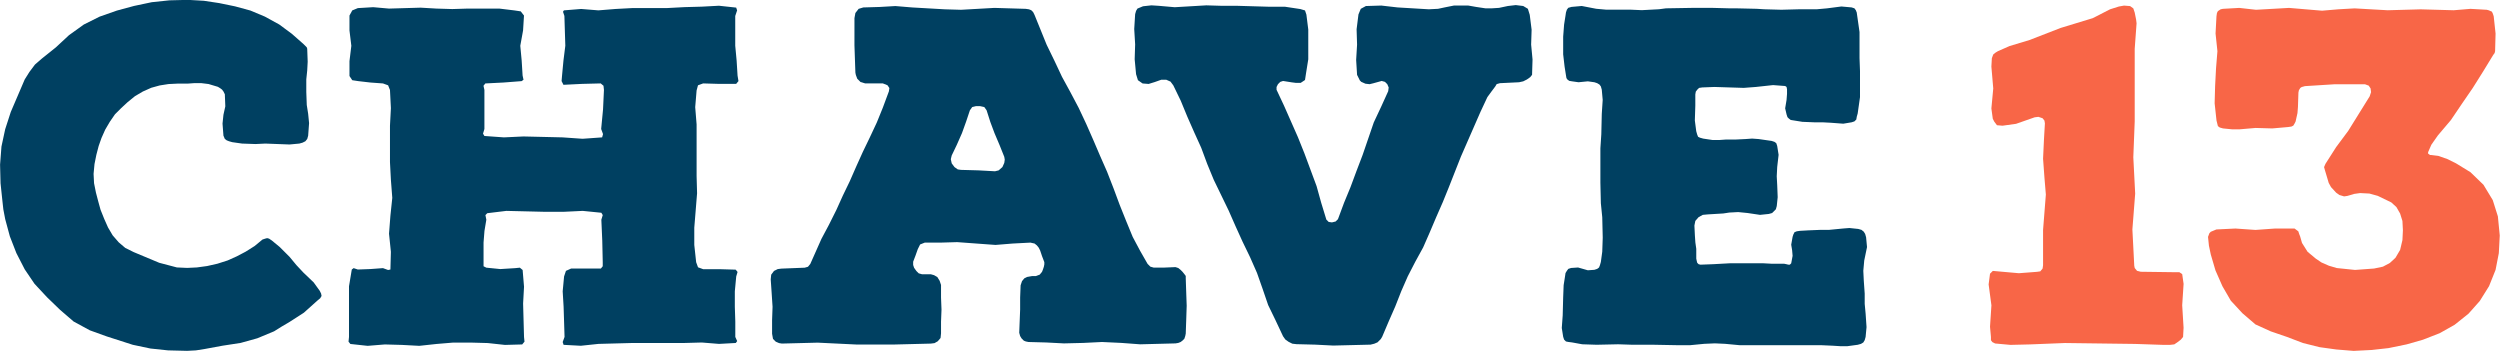
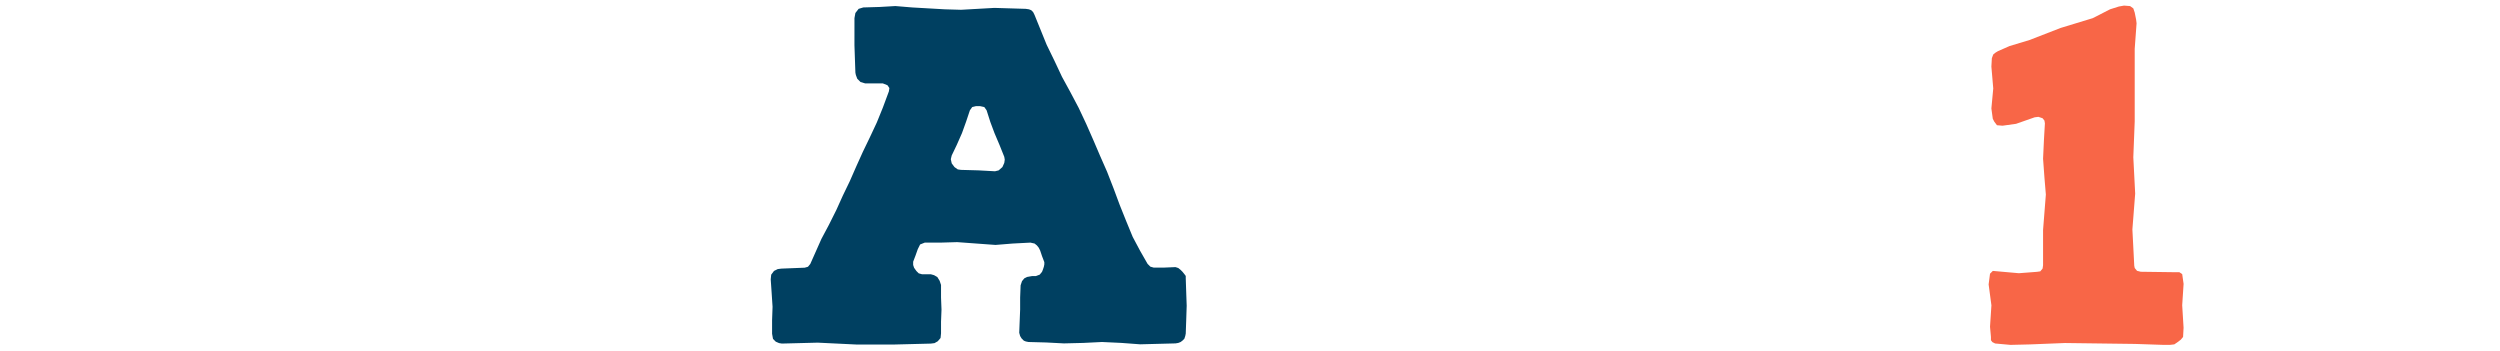
<svg xmlns="http://www.w3.org/2000/svg" viewBox="0 0 896.91 125.89" data-name="Camada 2" id="Camada_2">
  <defs>
    <style>
      .cls-1 {
        fill: #f86647;
      }

      .cls-2 {
        fill: #004061;
      }
    </style>
  </defs>
  <g data-name="Camada 1" id="Camada_1-2">
    <g>
-       <path d="M115.2,105.35l.17.83-.5.83-1,.83-4.84,4.34-5.18,3.34-2.84,1.67-2.67,1.67-6.01,2.5-6.01,1.67-6.51,1-6.34,1.17-3.17.5-3.17.17-6.84-.17-6.34-.67-6.34-1.34-9.35-3.01-6.01-2.17-5.84-3.17-4.84-4.17-4.67-4.51-4.51-4.84-3.51-5.18-3-5.84-2.34-6.01-1.67-6.18-.67-3.51-.33-3.01-.67-6.34-.17-6.68.5-6.51,1.33-6.18,2-6.18,5.01-11.69,1.67-2.67,2-2.67,2.5-2.17,5.01-4.01,4.67-4.34,5.34-3.84,5.68-2.84,6.18-2.17,6.18-1.67,6.34-1.34,6.34-.67,6.68-.17,5.68.33,5.51.83,5.68,1.17,5.51,1.5,5.18,2.17,5.18,2.84,4.51,3.34,4.17,3.67,1.17,1.17.17.5.17,4.67-.17,3.17-.33,3.17v4.51l.17,4.67.5,3.17.33,3.34-.33,4.51-.33,1.17-.67.83-1,.5-1.17.33-3.51.33-8.68-.33-3.51.17-4.84-.17-3.51-.5-1.17-.33-.83-.33-.67-.5-.5-1.17-.33-4.34.33-3.17.67-3.01-.17-4.34-.5-1-.5-.67-.67-.5-.83-.5-3.34-1-2.67-.33h-2.34l-2.34.17h-3.51l-3.51.17-3.17.5-3,.83-3.01,1.34-2.84,1.67-2.67,2.17-2.34,2.17-2.17,2.17-1.84,2.67-1.67,2.84-1.34,3.01-1,2.84-.83,3.17-.67,3.34-.33,3.51.17,3.34.67,3.34.83,3.17.83,3.01,1.34,3.34,1.34,3.01,1.67,2.84,2.17,2.5,2.34,2,3.01,1.5,9.18,3.84,6.34,1.67,3.67.17,3.51-.17,3.67-.5,3.67-.83,3.67-1.17,3.34-1.5,3.17-1.67,3.17-2,2.84-2.34,1-.33.67-.17.67.17,1,.67,2.84,2.34,3.51,3.51,2.5,3.01,2.5,2.67,3.67,3.51,2.17,3.01.5,1Z" class="cls-2" />
-       <path d="M264.63,97.51l-.5,1.67-.5,5.34v5.51l.17,5.34v5.51l.67,1.5-.5.67-6.01.33-6.18-.5-6.18.17h-18.53l-12.35.33-6.34.67-6.18-.33-.33-1,.67-1.84-.17-5.51-.17-5.34-.33-5.51.5-5.34.67-2,1.84-.83h10.69l.67-.83v-1.5l-.17-7.68-.33-7.51.5-1.67-.5-.83-6.68-.67-6.85.33h-6.85l-13.69-.33-6.85.83-.67.67.33,1.67-.67,4.01-.33,4.17v8.52l1,.5,5.01.5,5.34-.33,1.67-.17,1,.83.5,6.01-.33,6.01.33,12.02.17,1.67-.83,1-6.18.17-6.18-.67-6.18-.17h-6.18l-6.01.5-6.18.67-6.18-.33-6.18-.17-6.18.5-6.18-.67-.67-.83.17-1.67v-18.2l1-6.01.67-.5,1.5.5,4.51-.17,4.51-.33,1.84.67.83-.17.17-6.34-.67-6.51.5-6.51.67-6.34-.5-6.51-.33-6.34v-13.02l.33-6.34-.33-6.51-.67-1.67-1.84-.67-4.51-.33-4.34-.5-2.17-.33-1-1.5v-5.34l.67-5.51-.67-5.51v-5.34l1-1.84,2-.83,5.51-.33,5.68.5,11.35-.33,5.68.33,5.68.17,5.51-.17h11.35l5.51.67,2.17.33,1.17,1.5-.33,5.34-1,5.51.5,5.34.33,5.34.33,1.5-.67.5-6.51.5-6.51.33-.67.83.33,1.5v14.02l-.5,1.67.5.83,7.01.5,7.01-.33,14.02.33,7.18.5,7.01-.5.33-1.17-.67-1.84.67-7.01.33-7.01-.17-1.5-1-.83-6.68.17-6.68.33-.67-1.34.17-2,.5-5.34.67-5.34-.33-10.69-.5-1.5.33-.5,6.18-.5,6.18.5,6.18-.5,6.18-.33h12.36l6.18-.33,6.18-.17,6.18-.33,6.18.67.33,1-.67,2v10.69l.5,5.34.33,5.34.33,2-.83,1h-6.01l-5.84-.17-1.84.67-.5,1.84-.5,6.01.5,6.18v18.53l.17,6.18-1,12.36v6.18l.67,6.18.67,1.84,1.84.67h5.84l5.84.17.67.83Z" class="cls-2" />
      <path d="M368.15,122.55l-.83-.33-.83-.83-.5-.83-.33-1.17.33-8.35v-4.34l.17-4.34.5-1.5.83-1,1-.5,1.84-.33h1.34l1.34-.5.83-1,.33-.83.33-1,.17-.83v-.83l-.83-2.17-.67-2-.5-1-.67-.83-.83-.67-1.5-.33-6.34.33-6.18.5-13.69-1h-.17l-5.84.17h-5.68l-1.67.67-.83,1.67-.83,2.34-.83,2.17v1.17l.33,1,.83,1.17.83.83,1.17.33h3.17l1.17.33,1.17.67.83,1.34.5,1.5v4.51l.17,4.34-.17,4.34v4.17l-.17,1.67-1,1.17-1.17.67-1.34.17-13.02.33h-13.69l-13.86-.67-12.86.33-1-.17-1.17-.5-1-1-.33-1.84v-4.84l.17-4.84-.33-5.01-.33-4.84.17-1.67,1-1.34,1.34-.67,1.33-.17,8.35-.33,1.17-.33.83-1,4.01-9.02,2.67-5.01,2.67-5.34,2.34-5.18,2.5-5.18,2.34-5.34,2.34-5.18,2.5-5.18,2.5-5.34,2.17-5.34,2.17-5.84.17-1.17-.67-1-1.67-.67h-6.34l-1.67-.5-1.17-1.17-.5-1.34-.17-.83-.17-4.84-.17-5.01V6.51l.33-1.84,1.17-1.5,1.67-.5,5.84-.17,5.68-.33,6.01.5,11.69.67,5.84.17,11.85-.67h.33l11.02.33,1.17.17.83.33.67.67.5,1,4.34,10.69,2.84,5.84,2.67,5.68,3.01,5.51,3,5.68,2.67,5.68,2.5,5.68,2.5,5.84,2.5,5.68,2.34,6.01,2.17,5.84,2.34,5.84,2.34,5.68,2.67,5.01,2.67,4.67,1,1,1.17.33h3.84l4.01-.17,1,.33.83.67.67.67.67.83.5.67v.83l.17,5.01.17,4.84-.17,5.18-.17,4.84-.17.83-.33,1-.67.67-.67.5-.83.33-1,.17-12.69.33-6.68-.5-7.01-.33-6.68.33-6.85.17h-.17l-6.34-.33-6.34-.17-.83-.17ZM358.3,61.11l1.33-1.17.67-1.5.17-1.17-.17-1-1.67-4.17-1.84-4.34-1.5-4.01-1.33-4.17-.83-1.17-1.5-.33h-1.5l-1.34.33-.83,1.17-1.34,4.01-1.5,4.17-1.84,4.17-1.84,3.84-.33,1.34.33,1.5,1,1.34,1.17.83,1.17.17,6.18.17,6.01.33,1.34-.33Z" class="cls-2" />
-       <path d="M468.16,28.72l-1.5,1h-1.84l-1.34-.17-3.17-.5-1,.33-.83.83-.5,1v1l2.67,5.68,5.01,11.35,2.34,5.84,4.34,11.69,1.67,6.01,1.84,6.01.83.83,1.17.17,1.33-.33.83-.83,2.17-5.84,2.34-5.68,2.17-5.84,2.17-5.68,4.01-11.69,2.67-5.68,2.5-5.51.17-1.34-.5-1.17-.83-.83-1.17-.33-3,.83-1.34.33-1.5-.17-1.5-.67-.5-.5-1-2-.33-5.34.33-5.51-.17-5.51.67-5.34.83-2,1.84-1,5.51-.17,5.84.67,11.19.67,3.34-.17,2.34-.5,3.34-.67h5.18l2.84.5,3.34.5h2.17l2.67-.17,3.17-.67,2.84-.33,2.67.33,1.67,1,.67,2.17.67,5.34-.17,5.34.5,5.34-.17,5.51-.67.83-1.17.83-1.33.67-1.5.33-6.85.33-1.17.33-.5.83-1.5,2-1.34,1.84-2.5,5.34-7.01,16.03-4.34,11.02-2.17,5.34-2.34,5.34-2.34,5.51-2.34,5.34-2.84,5.18-2.67,5.18-2.34,5.34-2.17,5.51-2.34,5.34-2.34,5.51-.5.83-1.17,1.17-1.17.5-1.34.33-13.36.33-6.51-.33-6.68-.17-1.5-.17-1.34-.67-1.17-.83-.83-1.17-2.67-5.68-2.67-5.51-2-5.84-2-5.68-2.5-5.68-2.67-5.51-2.5-5.51-2.5-5.68-5.34-11.02-2.34-5.68-2.17-5.84-2.5-5.51-2.5-5.68-2.34-5.68-2.67-5.51-1-1.34-1.5-.67h-1.84l-2.34.83-2.17.67-2.17-.17-1.67-1.17-.67-2.17-.5-5.34.17-5.34-.33-5.51.33-5.34.33-1.17.5-.83,2-.83,3.01-.33,2.67.17,5.68.5,11.35-.67,5.68.17h5.51l11.35.33h5.68l5.51.83,1.67.5.5,1.5.67,5.34v10.69l-.83,5.18-.33,2.17Z" class="cls-2" />
-       <path d="M643.47,83.98l.33-.67.83-.33,1.17-.17,3-.17,4.17-.17h3.17l5.18-.5,2.17-.17,3.17.33,1.17.33.83.67.5.83.33,1.17.33,3.51-1,4.84-.33,3.67.17,3.51.33,4.67v3.67l.33,3.51.33,4.84-.33,3.51-.33,1.17-.5.83-.83.5-1.17.33-3.67.5h-2.67l-2.67-.17-3.84-.17h-29.38l-5.34-.5-3.67-.17-3.84.17-5.18.5h-3.84l-9.02-.17h-7.68l-5.18-.17-7.68.17-5.18-.17-3.67-.67-1.34-.17-.83-.17-.67-.67-.33-1-.5-3.17.33-4.51.17-6.51.17-4.34.5-3.17.17-1.17.5-.83.5-.67,1-.33,2.5-.17,3.51,1,2.34-.17,1-.33.67-.5.33-.83.33-1.17.5-3.67.17-5.01-.17-7.35-.5-5.01-.17-7.35v-12.36l.33-5.01.17-7.35.33-5.01-.33-3.67-.33-1.17-.5-.67-.83-.5-1-.33-2.34-.33-3.34.33-2.34-.33-1-.17-.67-.5-.33-.5-.17-1-.5-3.17-.5-4.34v-6.34l.33-4.34.5-3.17.17-1.17.33-1,.5-.67,1.17-.33,3.67-.33,5.18,1,3.67.33h8.85l3.84.17,6.18-.33,2.5-.33,10.02-.17h6.34l6.34.17h2.5l7.35.17,2.67.17,6.18.17,6.34-.17h6.34l3.67-.33,5.18-.67,3.67.33,1,.33.5.67.33.83,1,7.01v9.35l.17,4.67v9.35l-.83,5.84-.33,1.17-.17,1-.67.67-1,.33-3,.5-4.34-.33-3.17-.17h-3l-4.17-.17-4.17-.67-.67-.5-.5-.5-.33-1-.5-2.17.5-3.01.17-2.17v-1.67l-.17-.83-.5-.33-4.34-.33-6.18.67-4.34.33-10.52-.33-4.34.17-1.17.17-.67.67-.5.67-.17,1v4.01l-.17,5.34.5,3.84.33,1.17.33.83.67.33,1.17.33,3.34.5h2.5l2.34-.17h3.51l3.51-.17,2.34-.17,2.34.17,4.67.67,1,.33.67.5.33,1,.5,3.17-.5,4.34-.17,3.34.17,3.17.17,4.34-.33,3.17-.33,1.17-1.34,1.34-1.17.33-3.17.33-4.51-.67-3.34-.33-3.17.17-2.17.33-5.51.33-1.84.17-1.5.83-1.17,1.34-.33,1.67.17,3.51.17,2.5.33,2.34v3.51l.17.83.17.67.5.5.67.17,4.51-.17,6.01-.33h12.02l3.17.17h4.34l.83.17.67.17h.5l.5-.5.5-2.67-.17-2-.33-2,.5-2.84.33-1Z" class="cls-2" />
      <path d="M783.38,117.71l-.17,3.17-.83,1-1.33,1-1,.67-1.5.17h-2.67l-9.85-.33-25.21-.33-12.52.5-7.01.17-5.51-.5-1-.5-.5-.67v-1.17l-.33-3.67.5-7.68-1-7.51.5-3.84,1-1,9.35.83,6.51-.5,1.17-.17.83-1,.17-1.17v-12.69l1-12.69-.5-6.01-.5-6.85.33-7.01.33-5.68-.17-1-.67-.83-1.5-.5-1.34.17-6.68,2.34-4.84.67-2-.17-1-1.34-.5-1-.5-3.67.67-7.18-.67-7.85.17-3.01.5-1.34.83-.67.83-.5,4.17-1.84,7.18-2.17,11.19-4.34,11.52-3.51,6.18-3.17,3.17-1,1.84-.33,2.17.17,1.17.83.5,1.5.5,2.5.17,1.34-.67,9.18v26.05l-.5,12.86.67,13.02-1,12.86.67,13.02.17.83.83,1,1.34.33,12.69.17h1.17l1,.67.5,3.51-.5,7.68.5,8.18Z" class="cls-1" />
-       <path d="M844.48,69.62l-2.34.67-1.17.17-1.67-.5-1.17-.83-1.84-2-.83-1.5-1.34-4.51-.33-1.17.5-1.17,3.84-6.01,4.34-5.84,7.68-12.36.5-1.5-.17-1.34-.67-1-1.34-.5h-10.85l-10.69.67-1.17.33-.5.33-.5.83-.17.83-.17,5.18-.17,2.17-.67,3.01-.33.67-.5.83-.67.33-1.17.17-5.68.5-6.01-.17-5.84.5h-2.5l-3.34-.33-1.17-.33-.67-.5-.5-2-.67-6.18.17-6.18.33-6.34.5-6.18-.67-6.34.33-6.18.17-1.17.33-.67,1-.67.83-.17,5.84-.33,6.01.67,11.85-.67,11.85,1,5.84-.5,5.84-.33,11.85.67,11.85-.33,11.85.33,6.01-.5,5.84.33.67.17,1.17.5.33.67.33,1,.67,6.18-.17,6.34-.17.67-.5.67-3.67,6.01-3.67,5.84-4.01,5.84-3.84,5.68-4.67,5.51-2.34,3.34-1.17,2.67v.5l.67.5h.33l2.67.33,3.34,1.17,3,1.5,5.18,3.17,4.67,4.51,3.34,5.51,1.84,5.84.67,6.85-.33,6.34-1.17,6.01-2.34,5.84-3.34,5.34-4.01,4.51-5.01,4.01-5.34,3.01-6.01,2.34-5.84,1.67-6.51,1.34-6.01.67-6.51.33-6.18-.5-6.01-.83-6.01-1.5-5.68-2.17-5.84-2-5.51-2.5-4.67-4.01-4.17-4.51-3-5.18-2.5-5.68-1.67-5.68-.67-3.17-.33-3.17.5-1.34.5-.5,2-.83,6.85-.33,7.18.5,7.01-.5h7.01l1.34,1,.33,1,.33.83.67,2.34,2,3.17,3,2.5,2,1.34,2.67,1.17,2.84.83,6.51.67,6.84-.5,3.17-.67,2.5-1.34,2-1.84,1.67-2.84.83-3.51.17-3.51-.17-3.34-.83-2.67-1.34-2.34-1.84-1.67-4.84-2.34-3-.83-3.34-.17-2.34.33Z" class="cls-1" />
    </g>
  </g>
</svg>